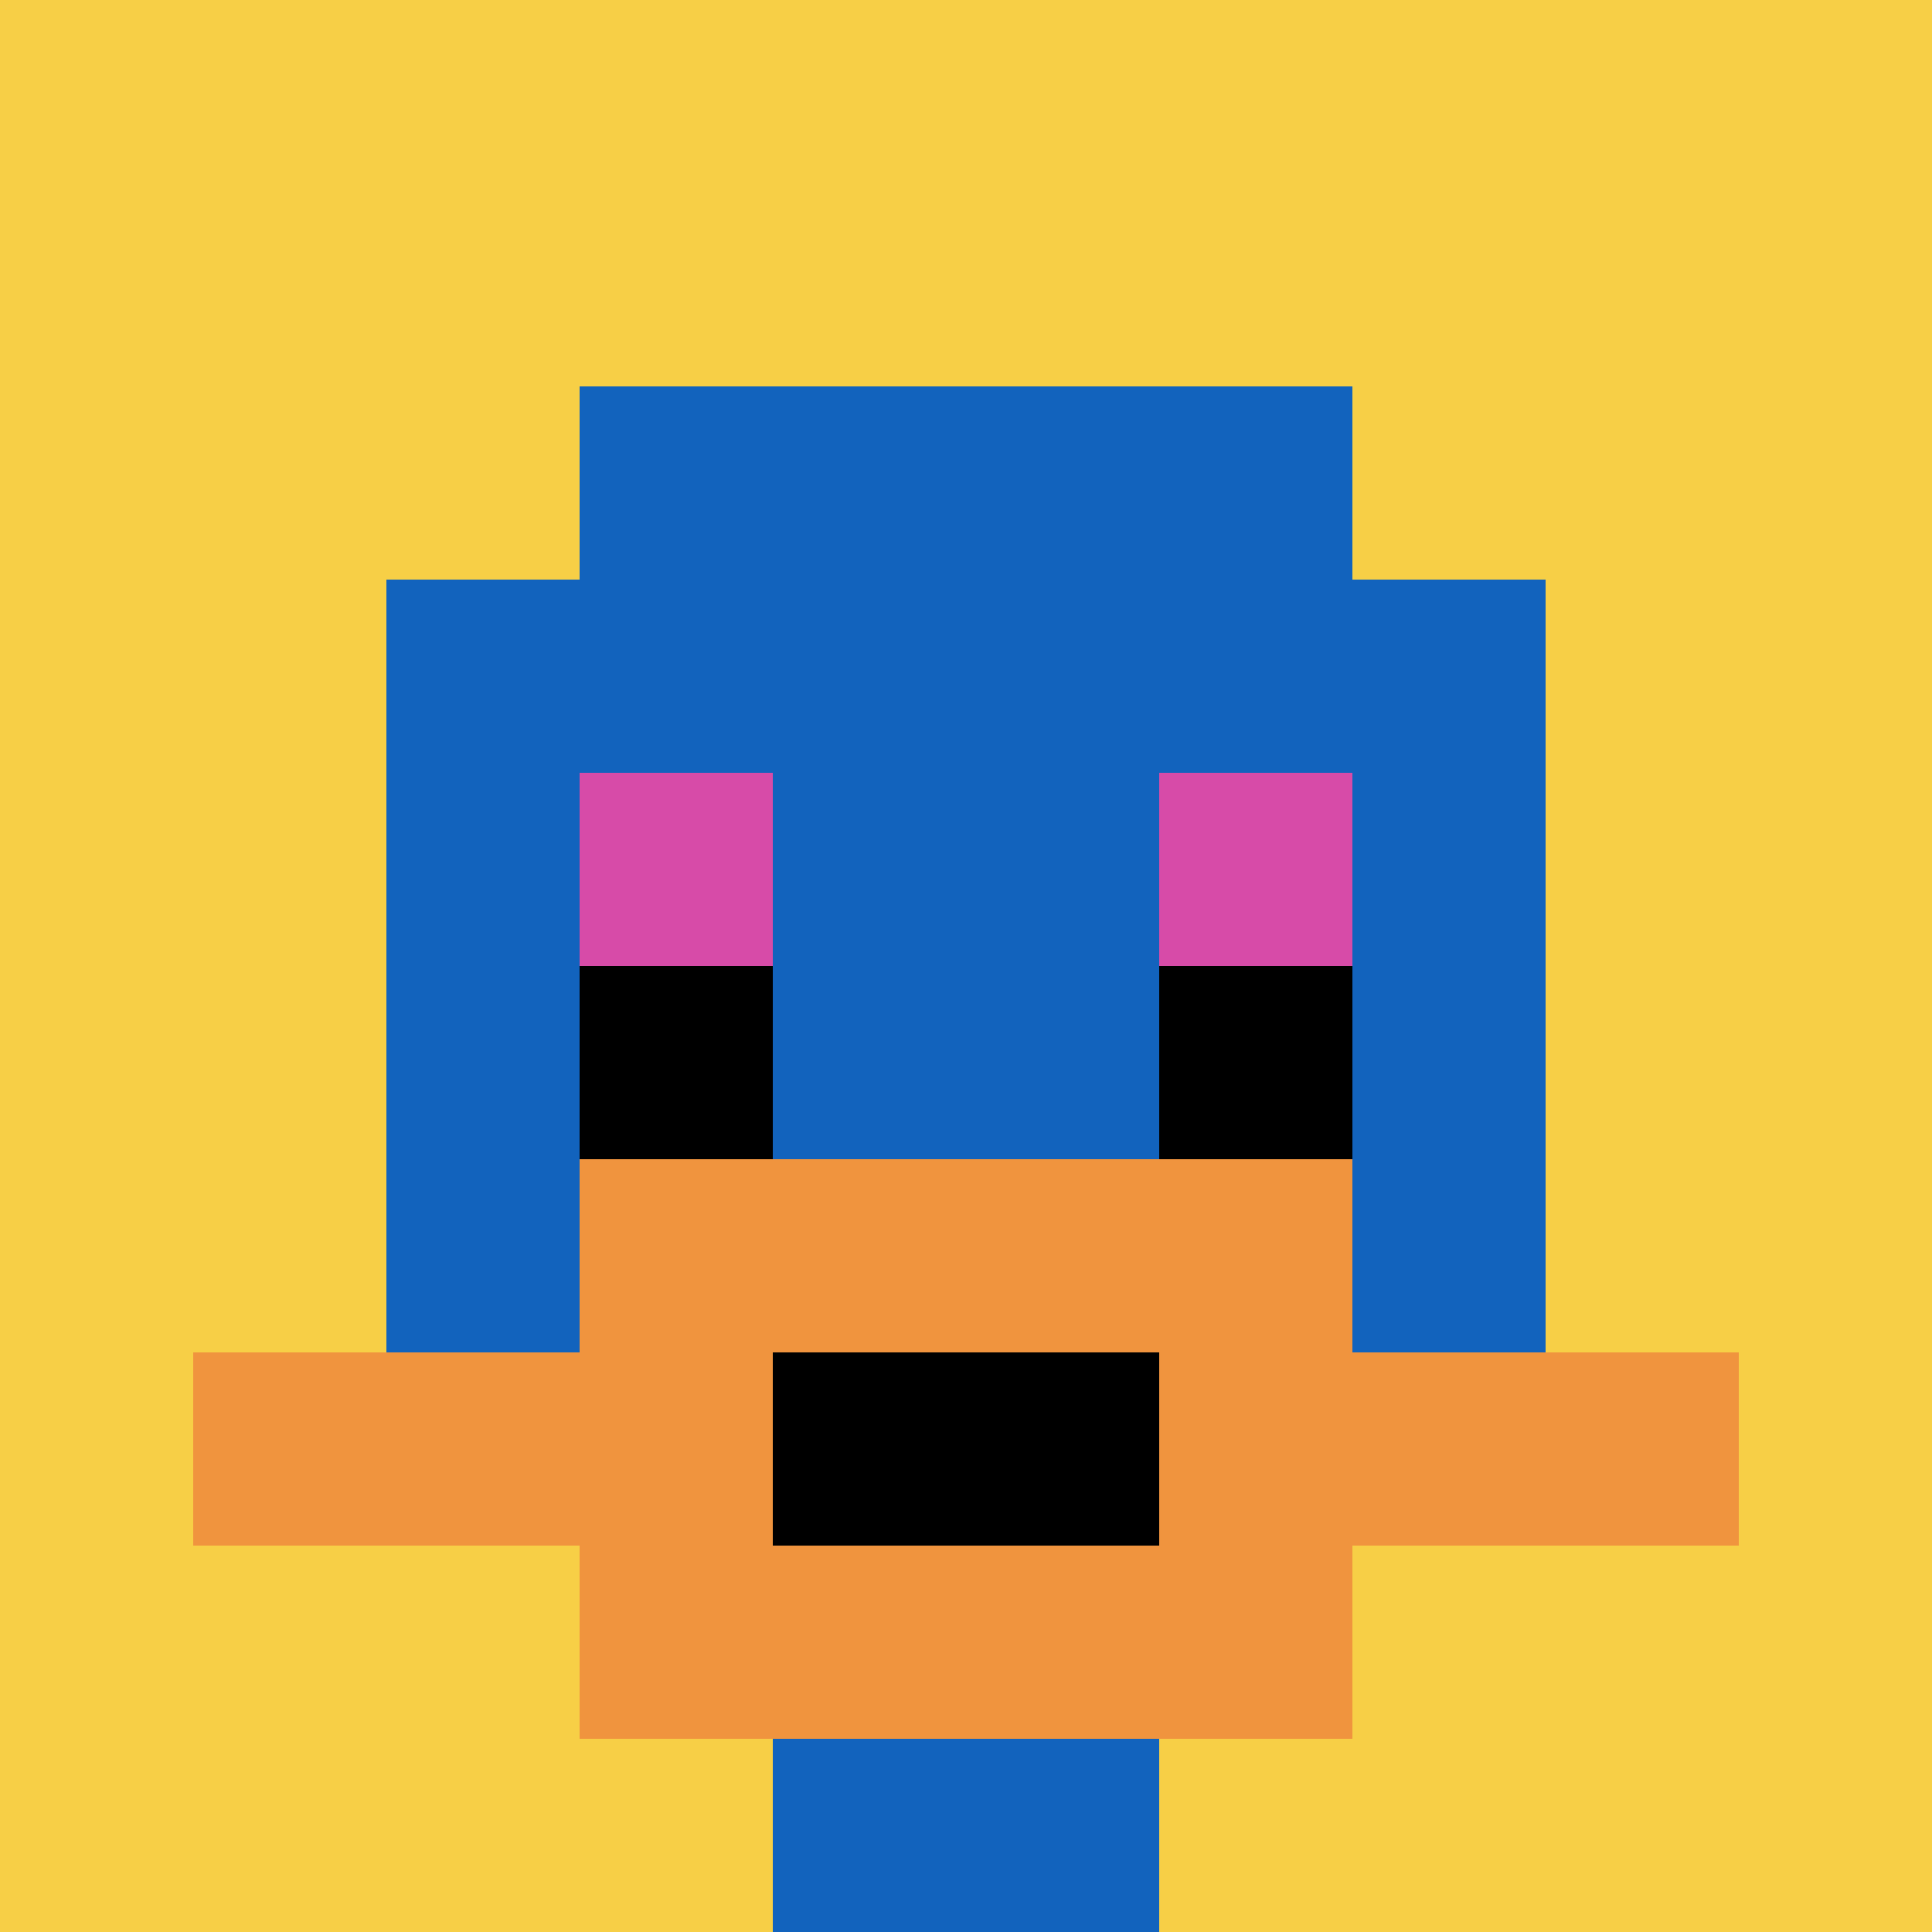
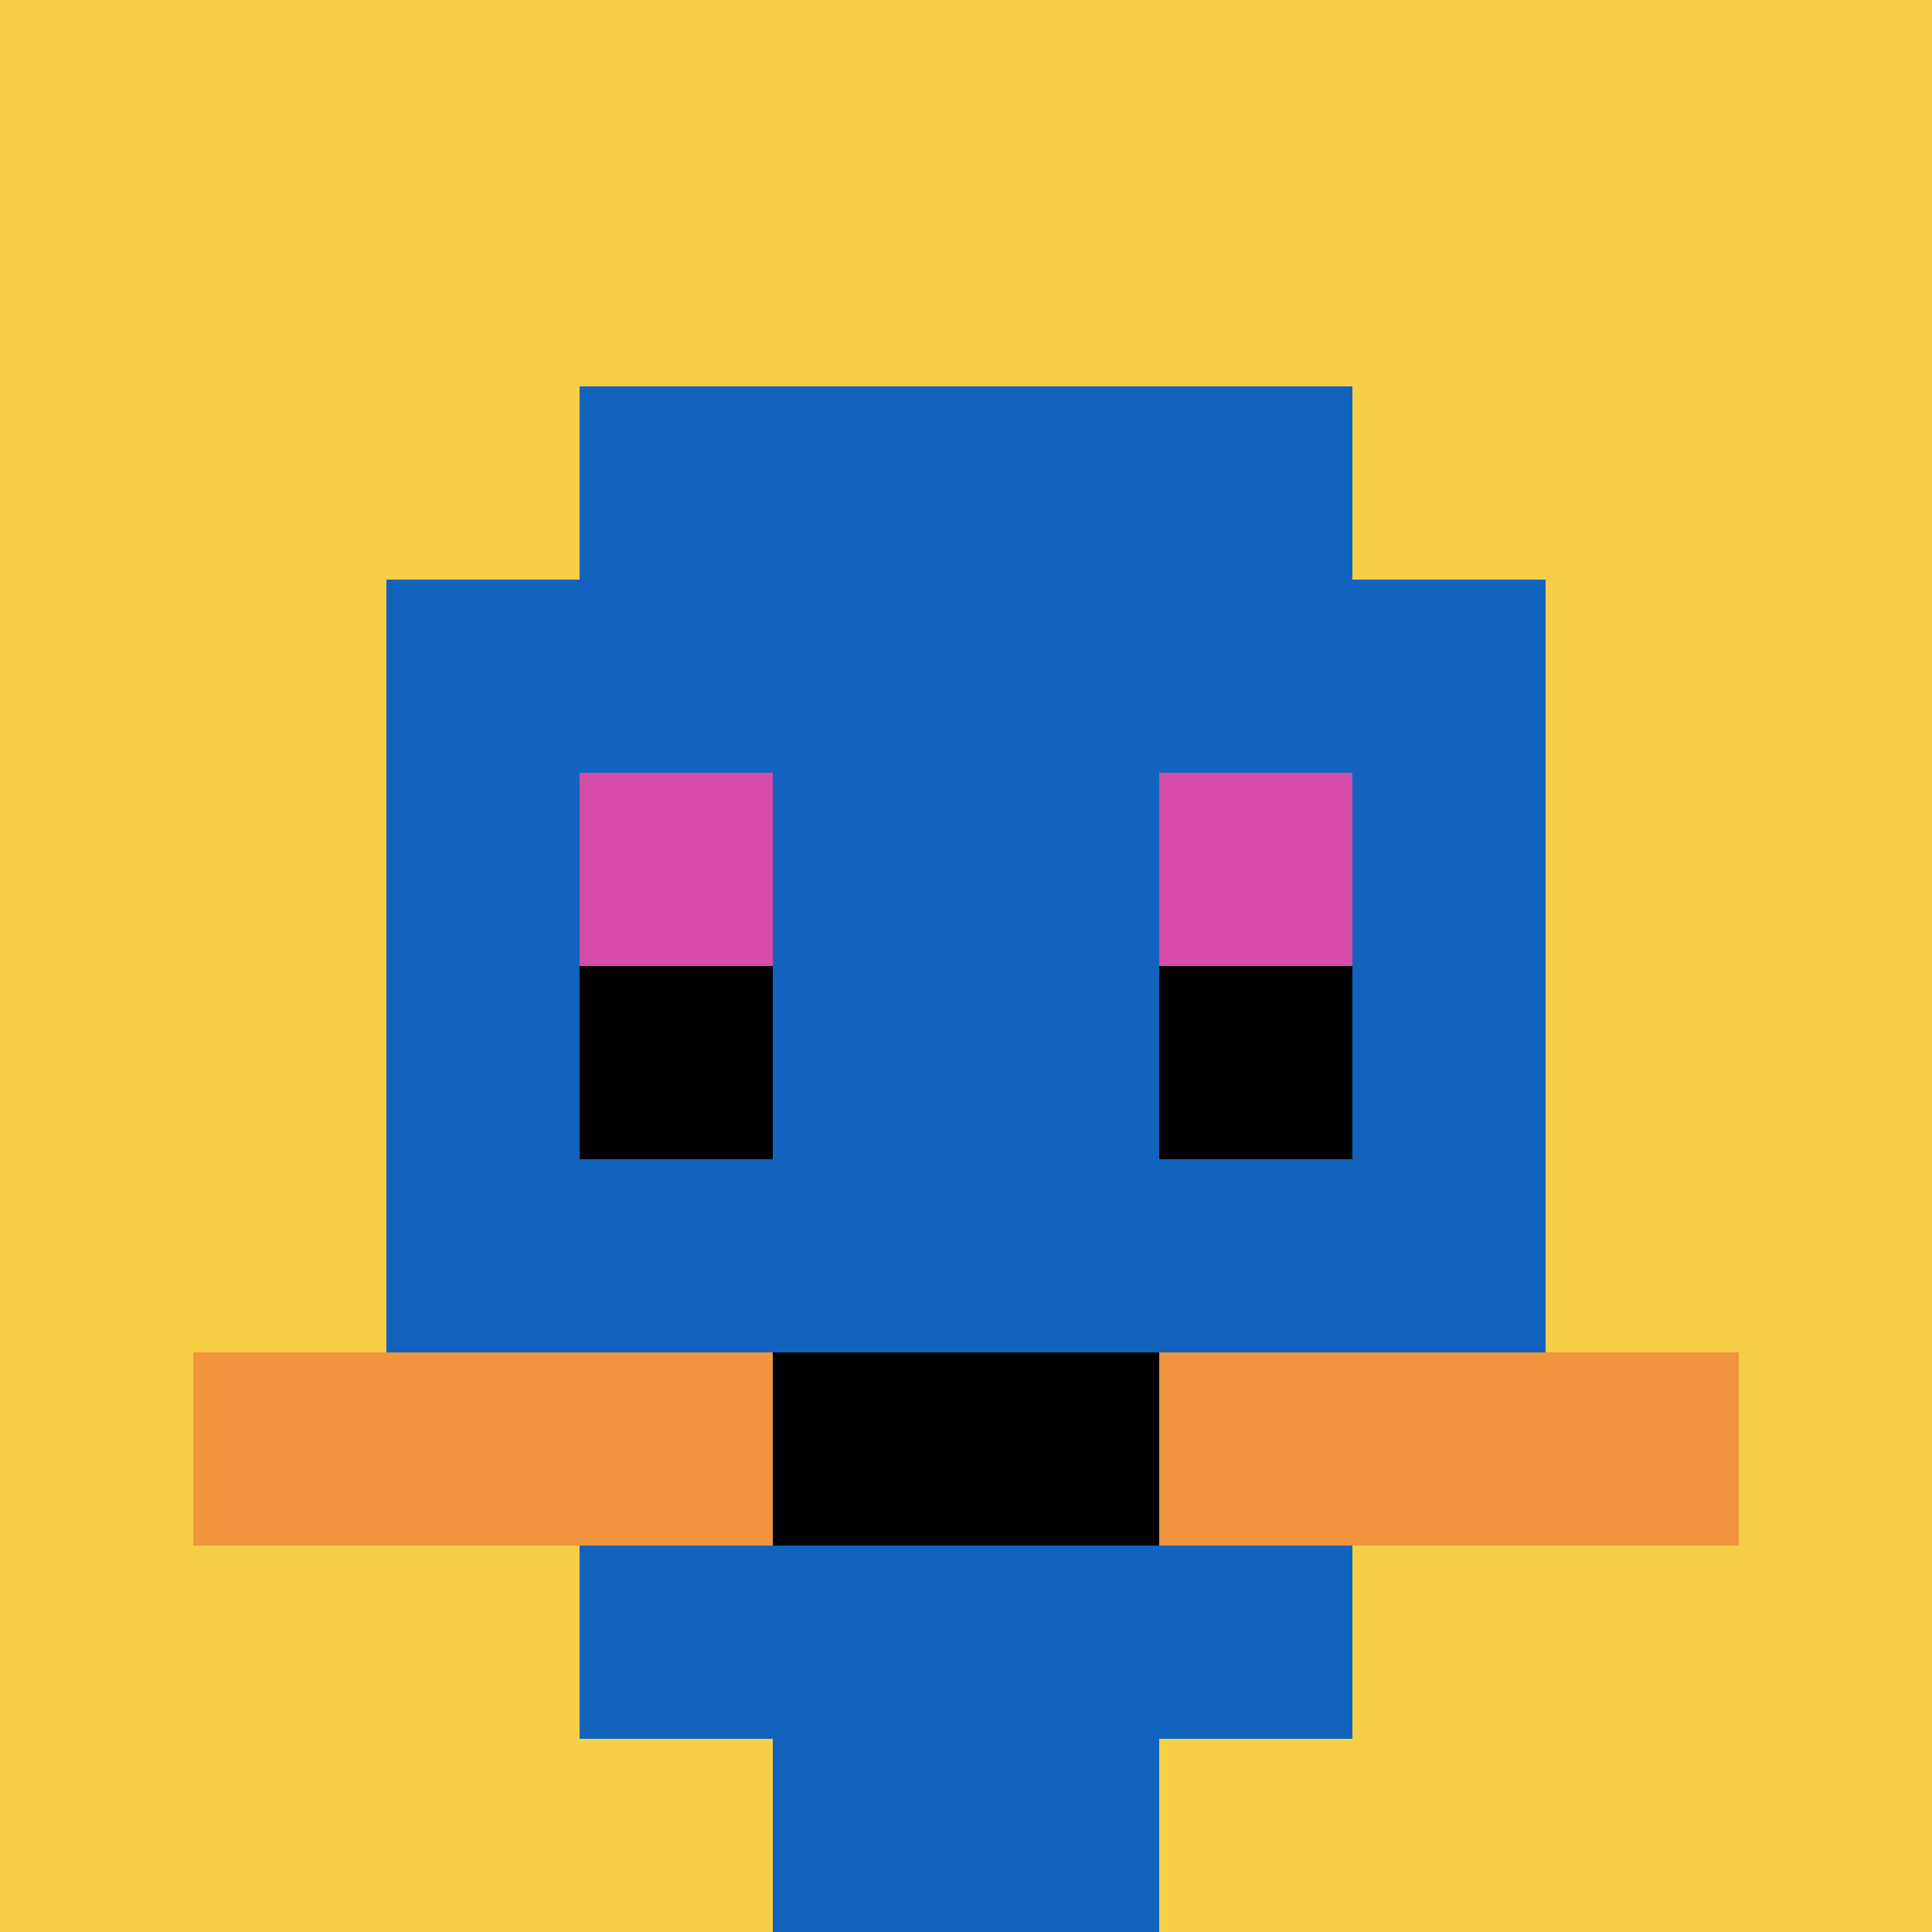
<svg xmlns="http://www.w3.org/2000/svg" version="1.1" width="664" height="664">
  <title>'goose-pfp-367302' by Dmitri Cherniak</title>
  <desc>seed=367302
backgroundColor=#ffffff
padding=20
innerPadding=0
timeout=500
dimension=1
border=false
Save=function(){return n.handleSave()}
frame=49

Rendered at Fri Jan 10 2025 13:30:18 GMT+0300 (Arabian Standard Time)
Generated in &lt;1ms
</desc>
  <defs />
-   <rect width="100%" height="100%" fill="#ffffff" />
  <g>
    <g id="0-0">
      <rect x="0" y="0" height="664" width="664" fill="#F7CF46" />
      <g>
        <rect id="0-0-3-2-4-7" x="199.2" y="132.8" width="265.6" height="464.8" fill="#1263BD" />
        <rect id="0-0-2-3-6-5" x="132.8" y="199.2" width="398.4" height="332" fill="#1263BD" />
        <rect id="0-0-4-8-2-2" x="265.6" y="531.2" width="132.8" height="132.8" fill="#1263BD" />
        <rect id="0-0-1-7-8-1" x="66.4" y="464.8" width="531.2" height="66.4" fill="#F0943E" />
-         <rect id="0-0-3-6-4-3" x="199.2" y="398.4" width="265.6" height="199.2" fill="#F0943E" />
        <rect id="0-0-4-7-2-1" x="265.6" y="464.8" width="132.8" height="66.4" fill="#000000" />
        <rect id="0-0-3-4-1-1" x="199.2" y="265.6" width="66.4" height="66.4" fill="#D74BA8" />
        <rect id="0-0-6-4-1-1" x="398.4" y="265.6" width="66.4" height="66.4" fill="#D74BA8" />
        <rect id="0-0-3-5-1-1" x="199.2" y="332" width="66.4" height="66.4" fill="#000000" />
        <rect id="0-0-6-5-1-1" x="398.4" y="332" width="66.4" height="66.4" fill="#000000" />
      </g>
      <rect x="0" y="0" stroke="white" stroke-width="0" height="664" width="664" fill="none" />
    </g>
  </g>
</svg>